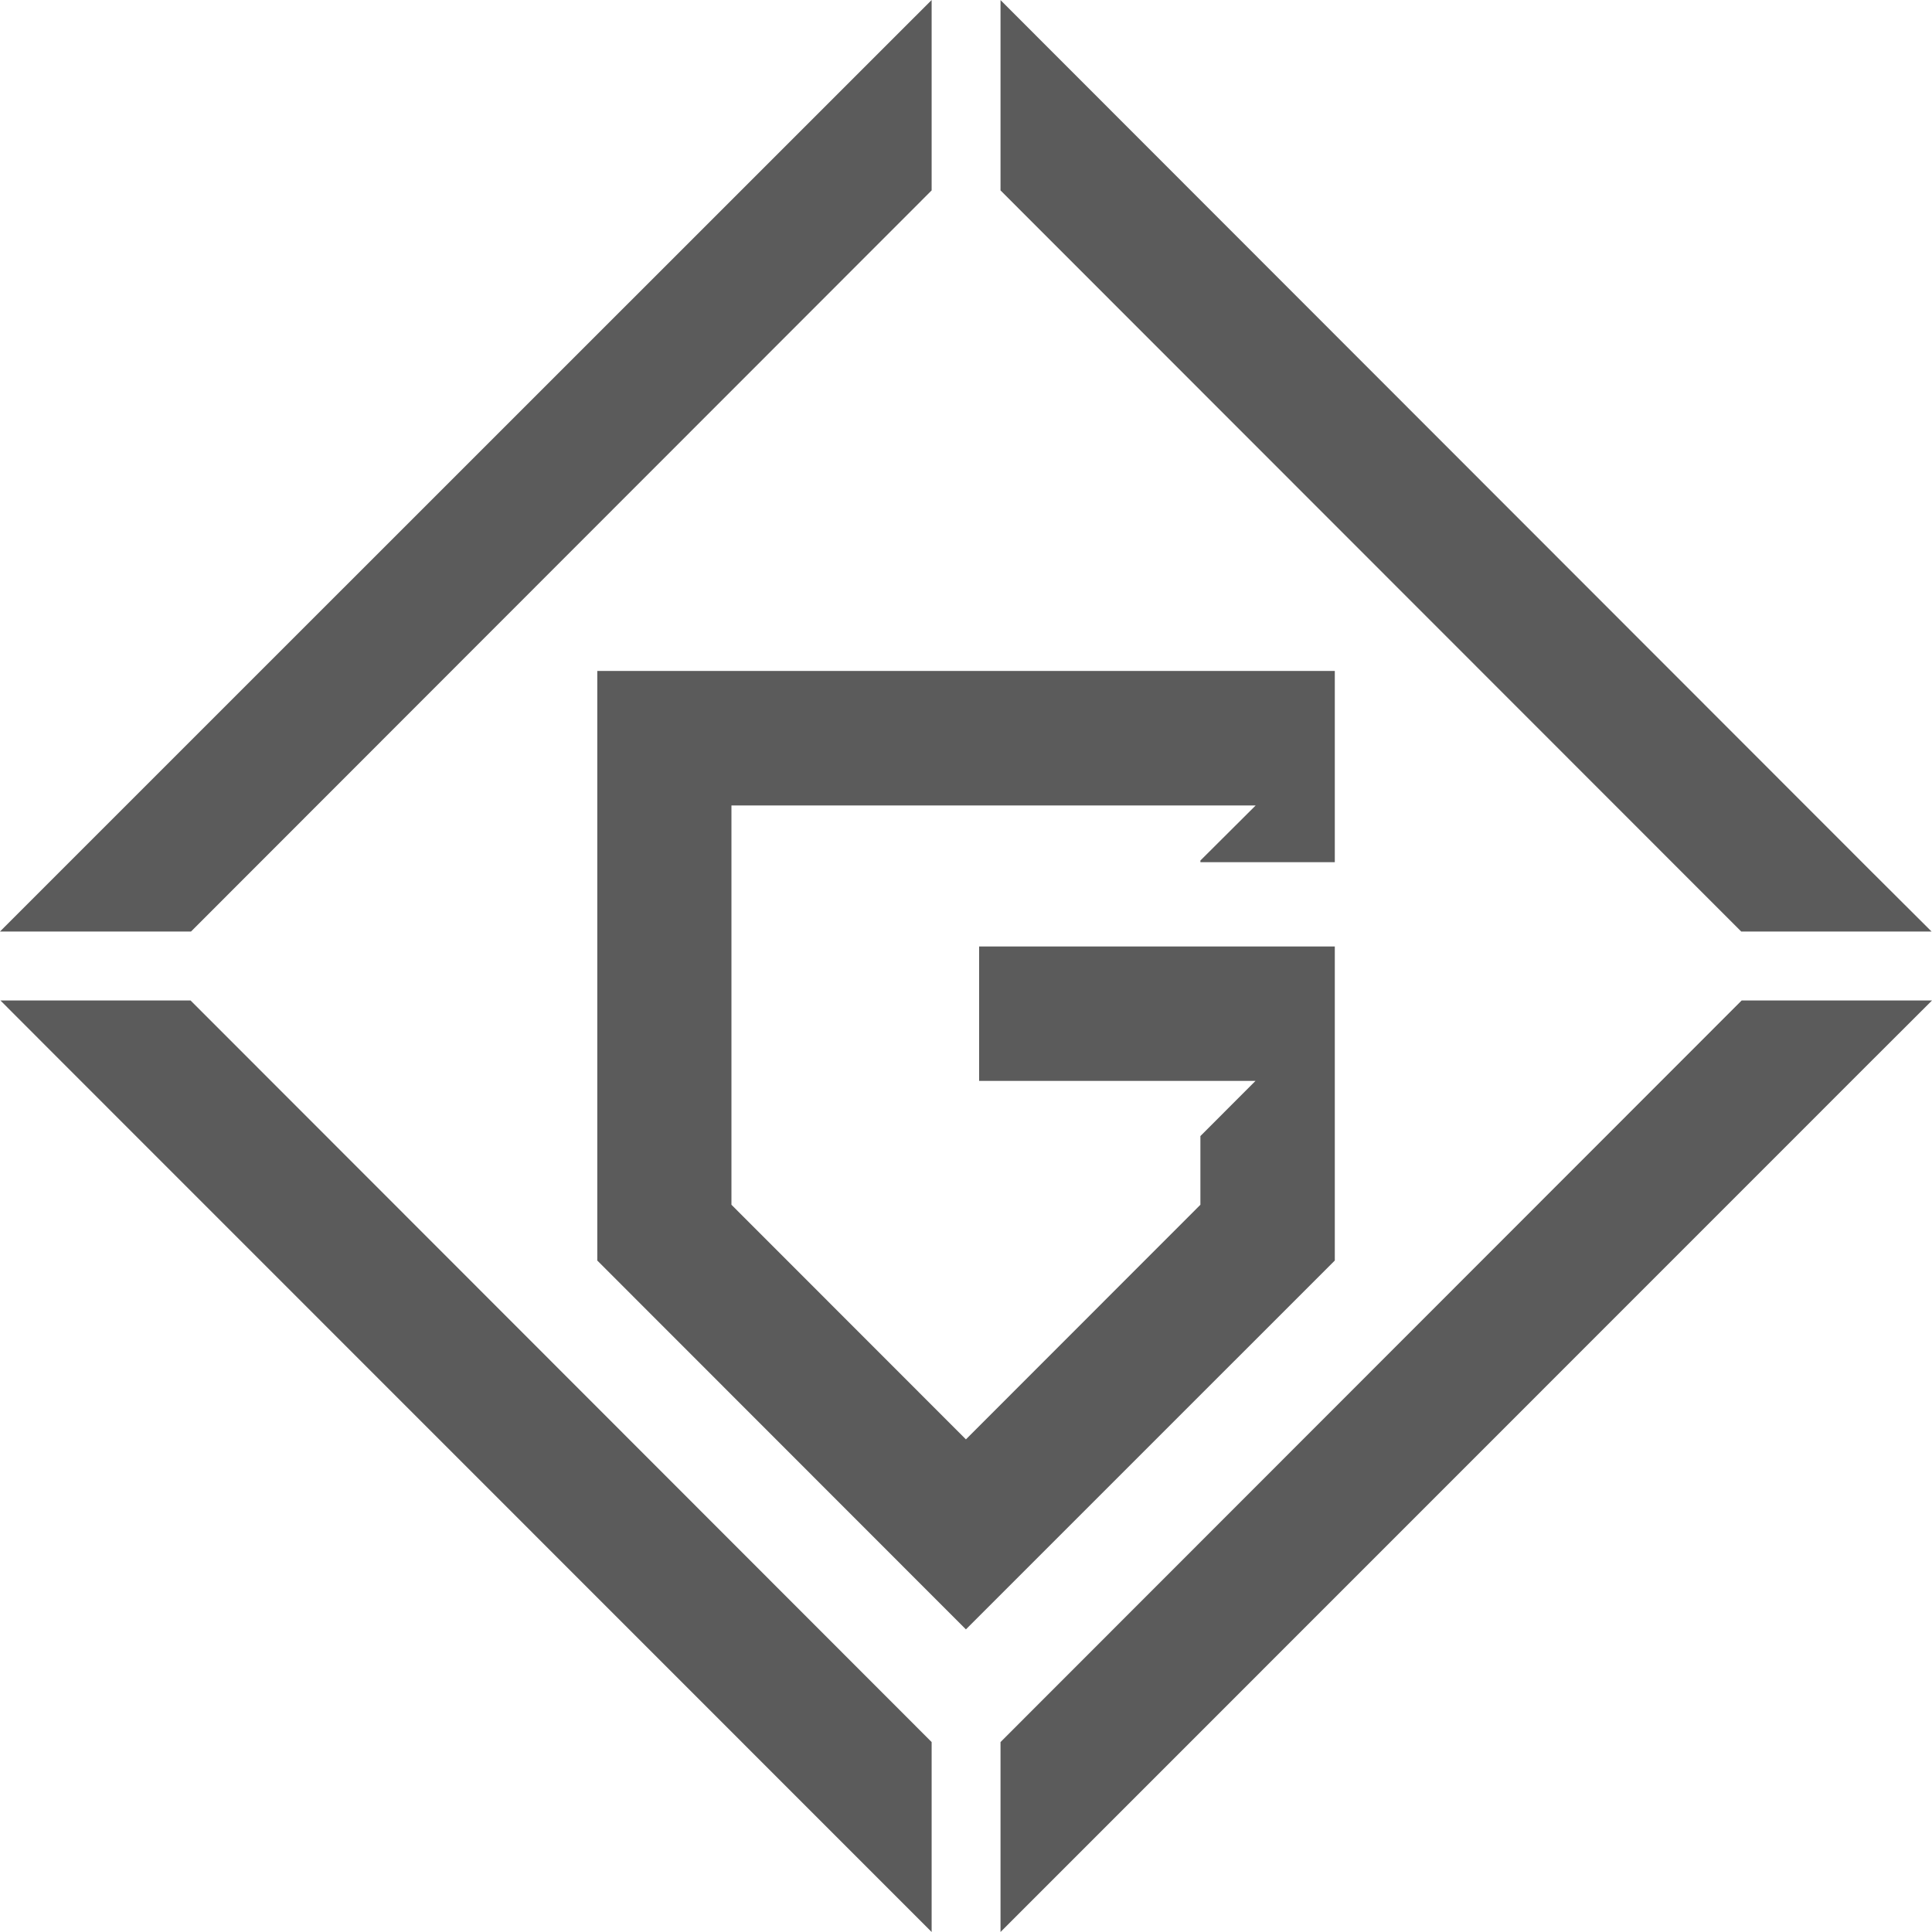
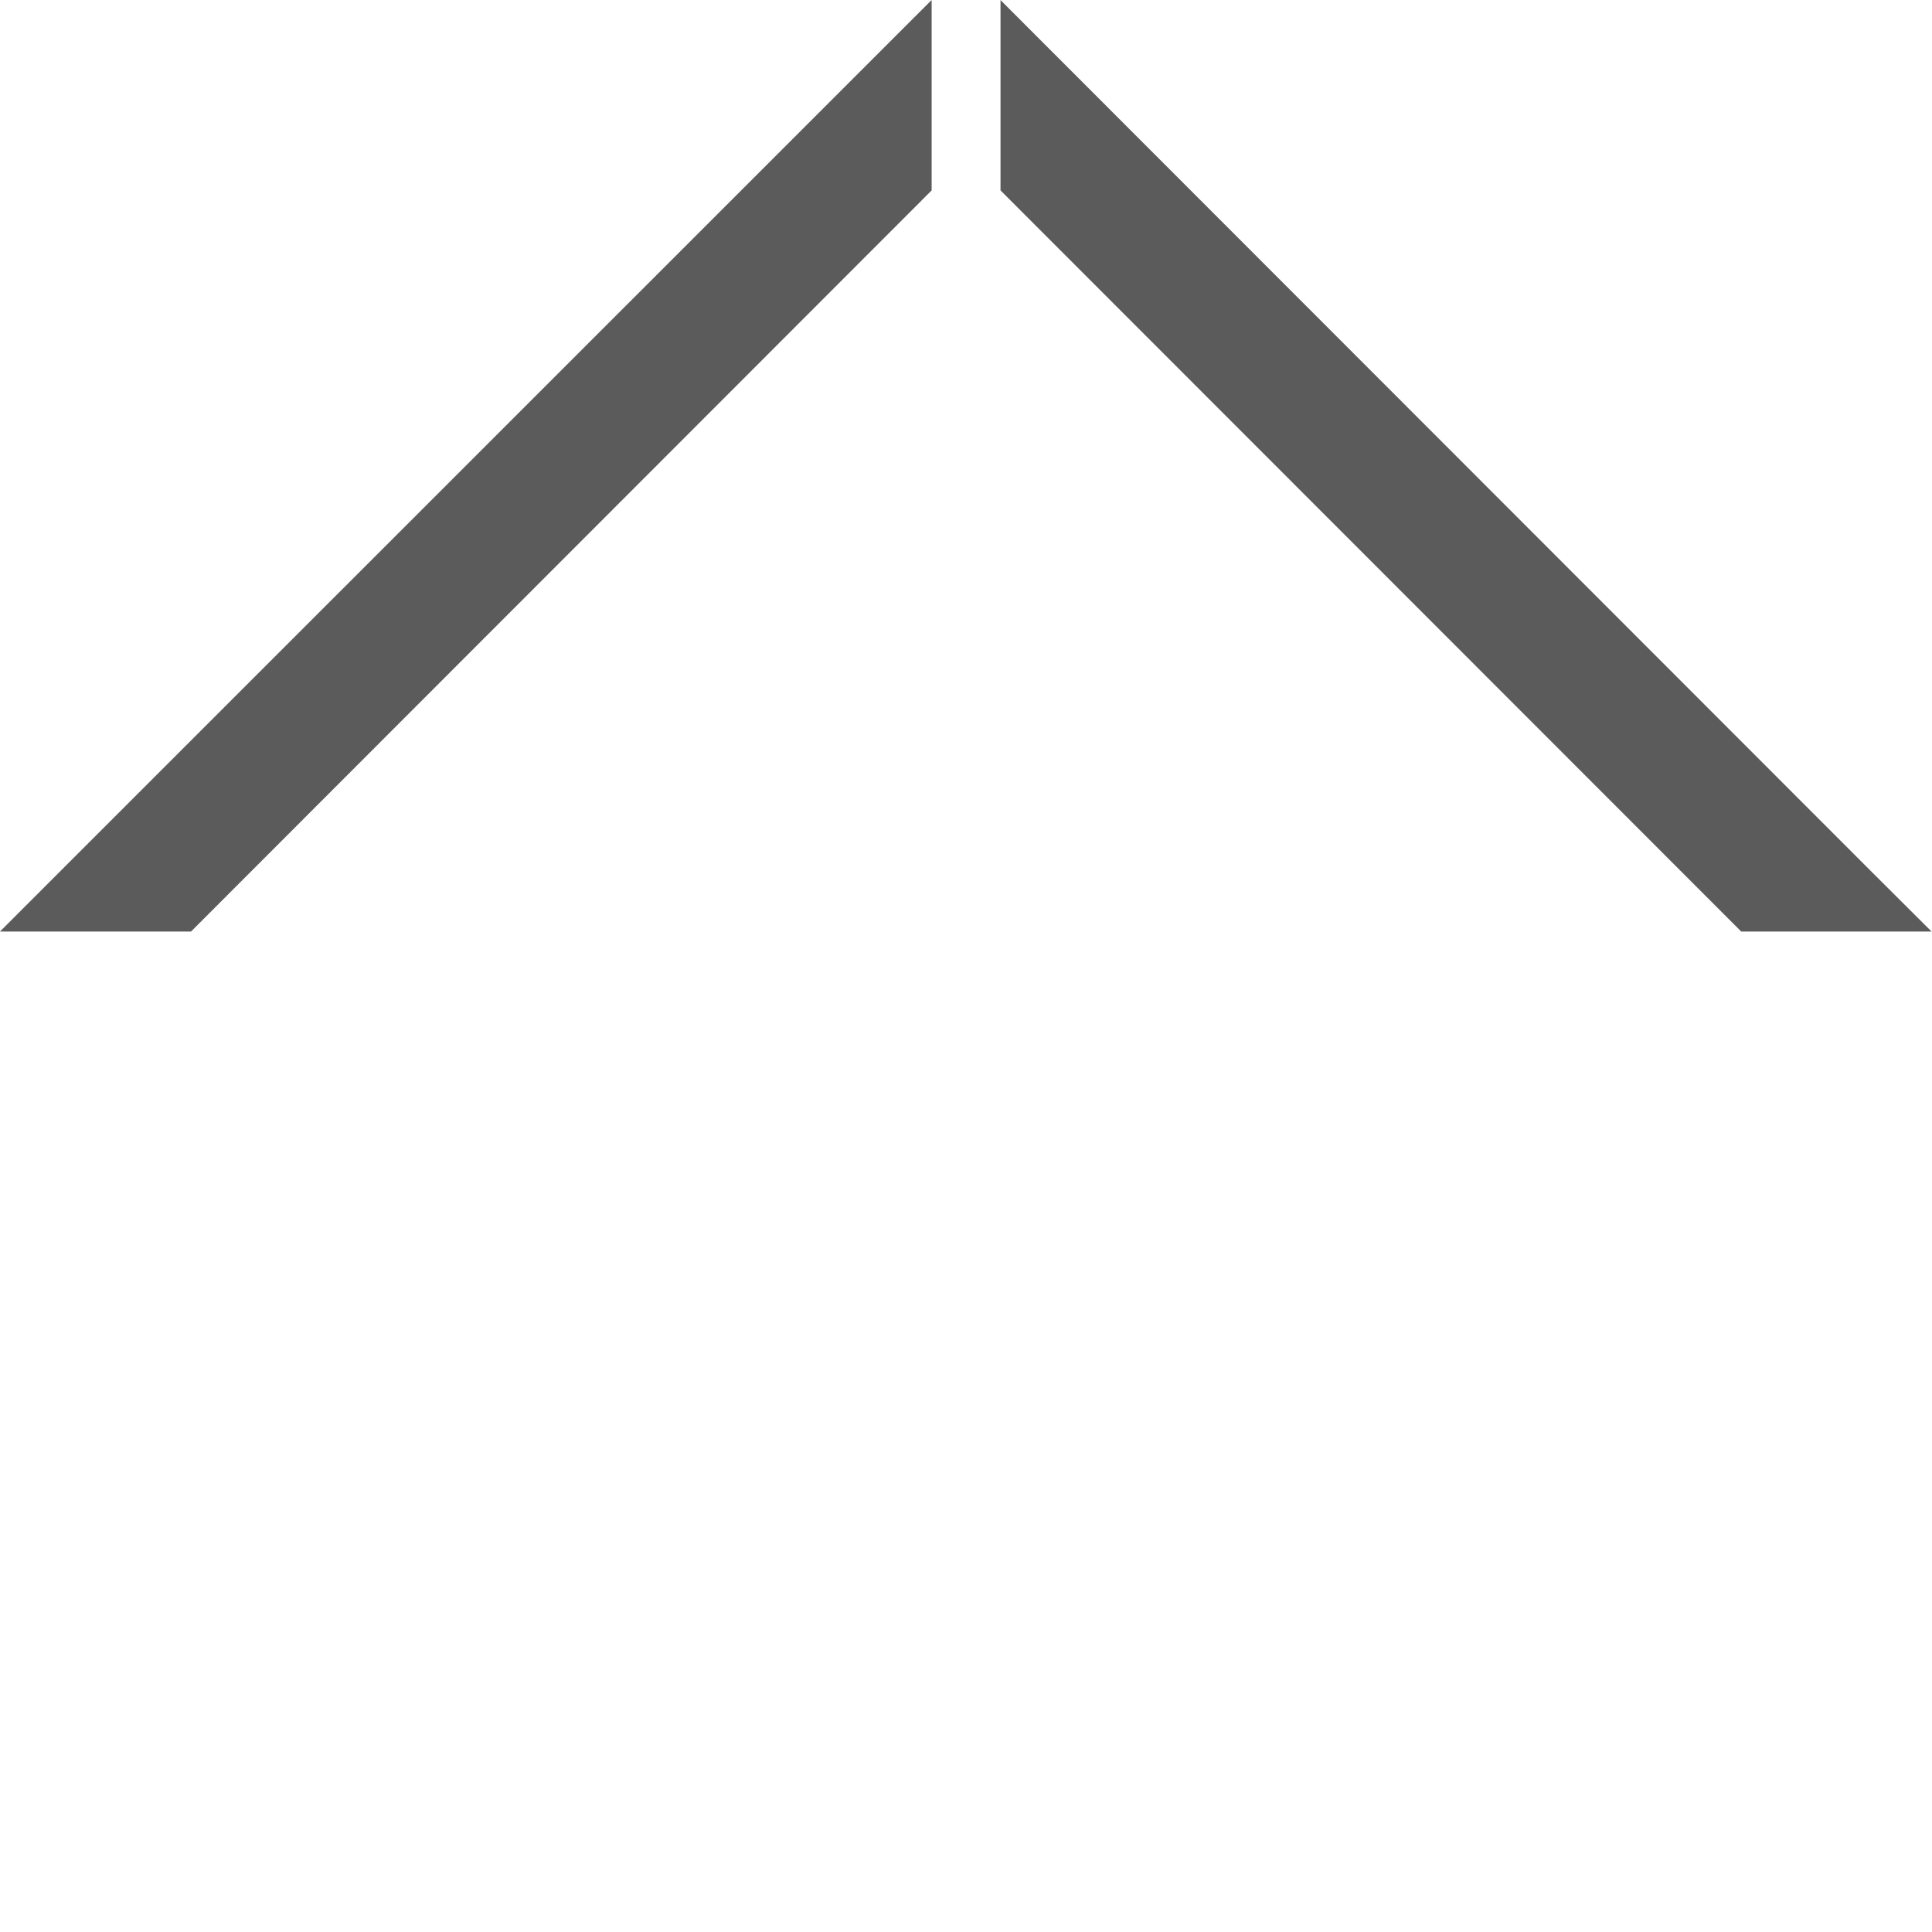
<svg xmlns="http://www.w3.org/2000/svg" width="74" height="74" viewBox="0 0 74 74" fill="none">
  <path d="M7.317 35.679L35.684 7.293V0L2.331 33.347L0 35.679H7.317Z" fill="#5B5B5B" />
  <path d="M38.322 7.293L66.692 35.679H73.983L71.66 33.364L38.322 0.003V7.293Z" fill="#5B5B5B" />
-   <path d="M35.684 66.725L7.3 38.321H0.017L2.348 40.656L35.684 74V66.725Z" fill="#5B5B5B" />
-   <path d="M66.709 38.321L38.322 66.725V74L71.66 40.656L74 38.321H66.709Z" fill="#5B5B5B" />
-   <path d="M51.126 48.281V36.253H37.502V41.401H48.088L45.978 43.514V46.145L36.997 55.131L28.016 46.145V30.852H48.094L45.978 32.96V33.023H51.126V25.699H22.877V48.281L36.997 62.409L51.126 48.281Z" fill="#5B5B5B" />
</svg>